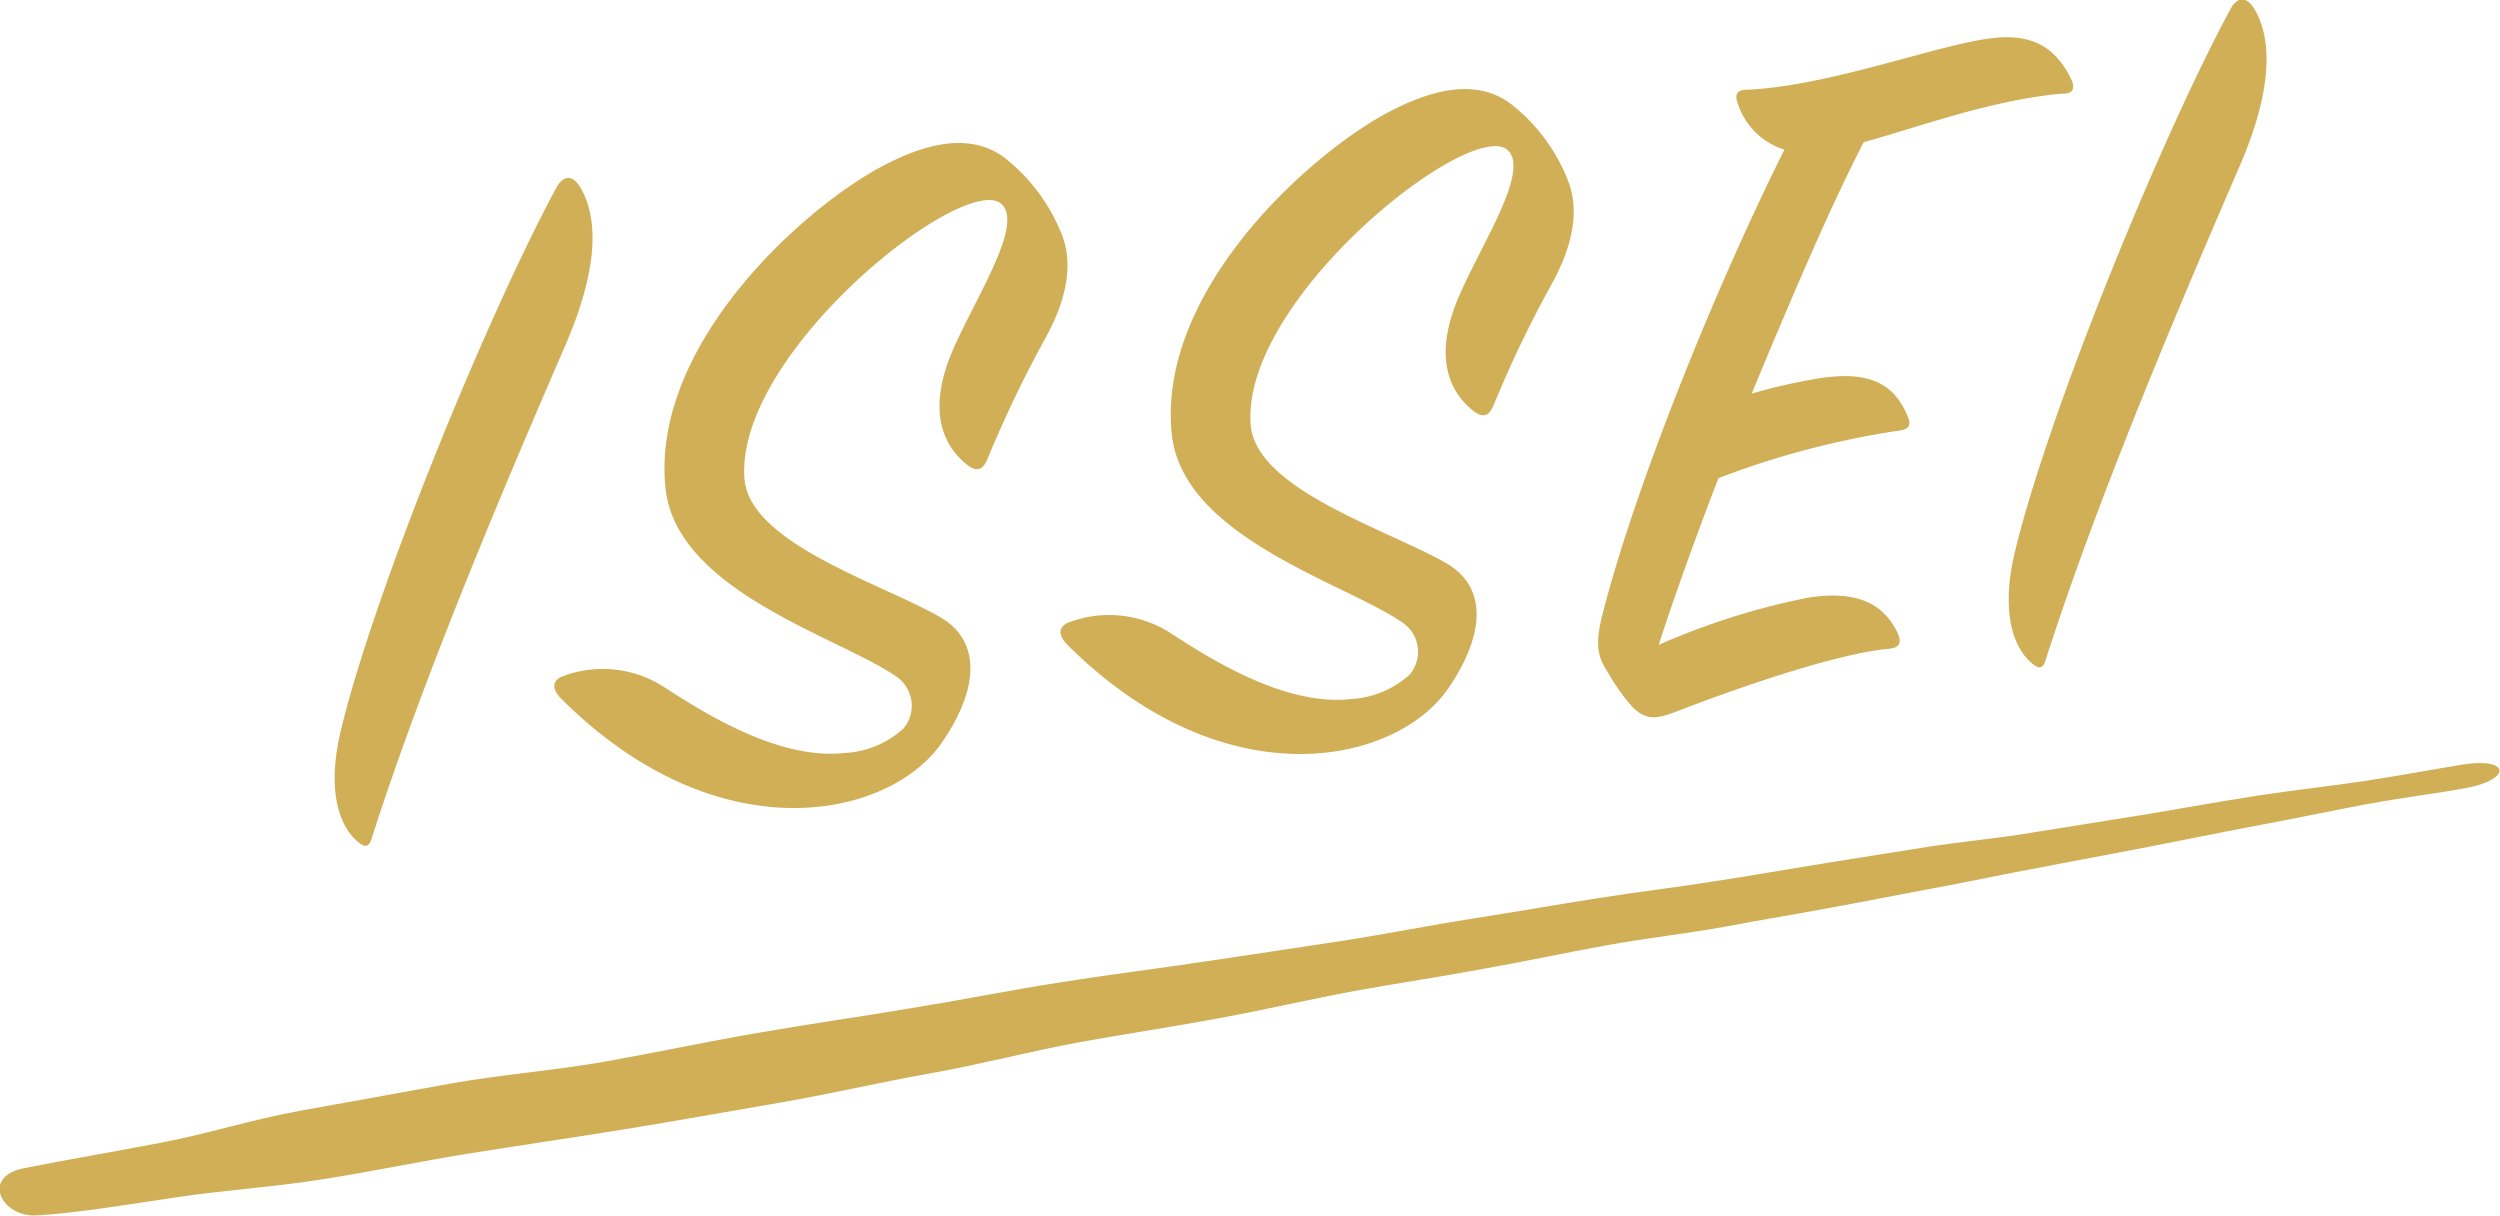
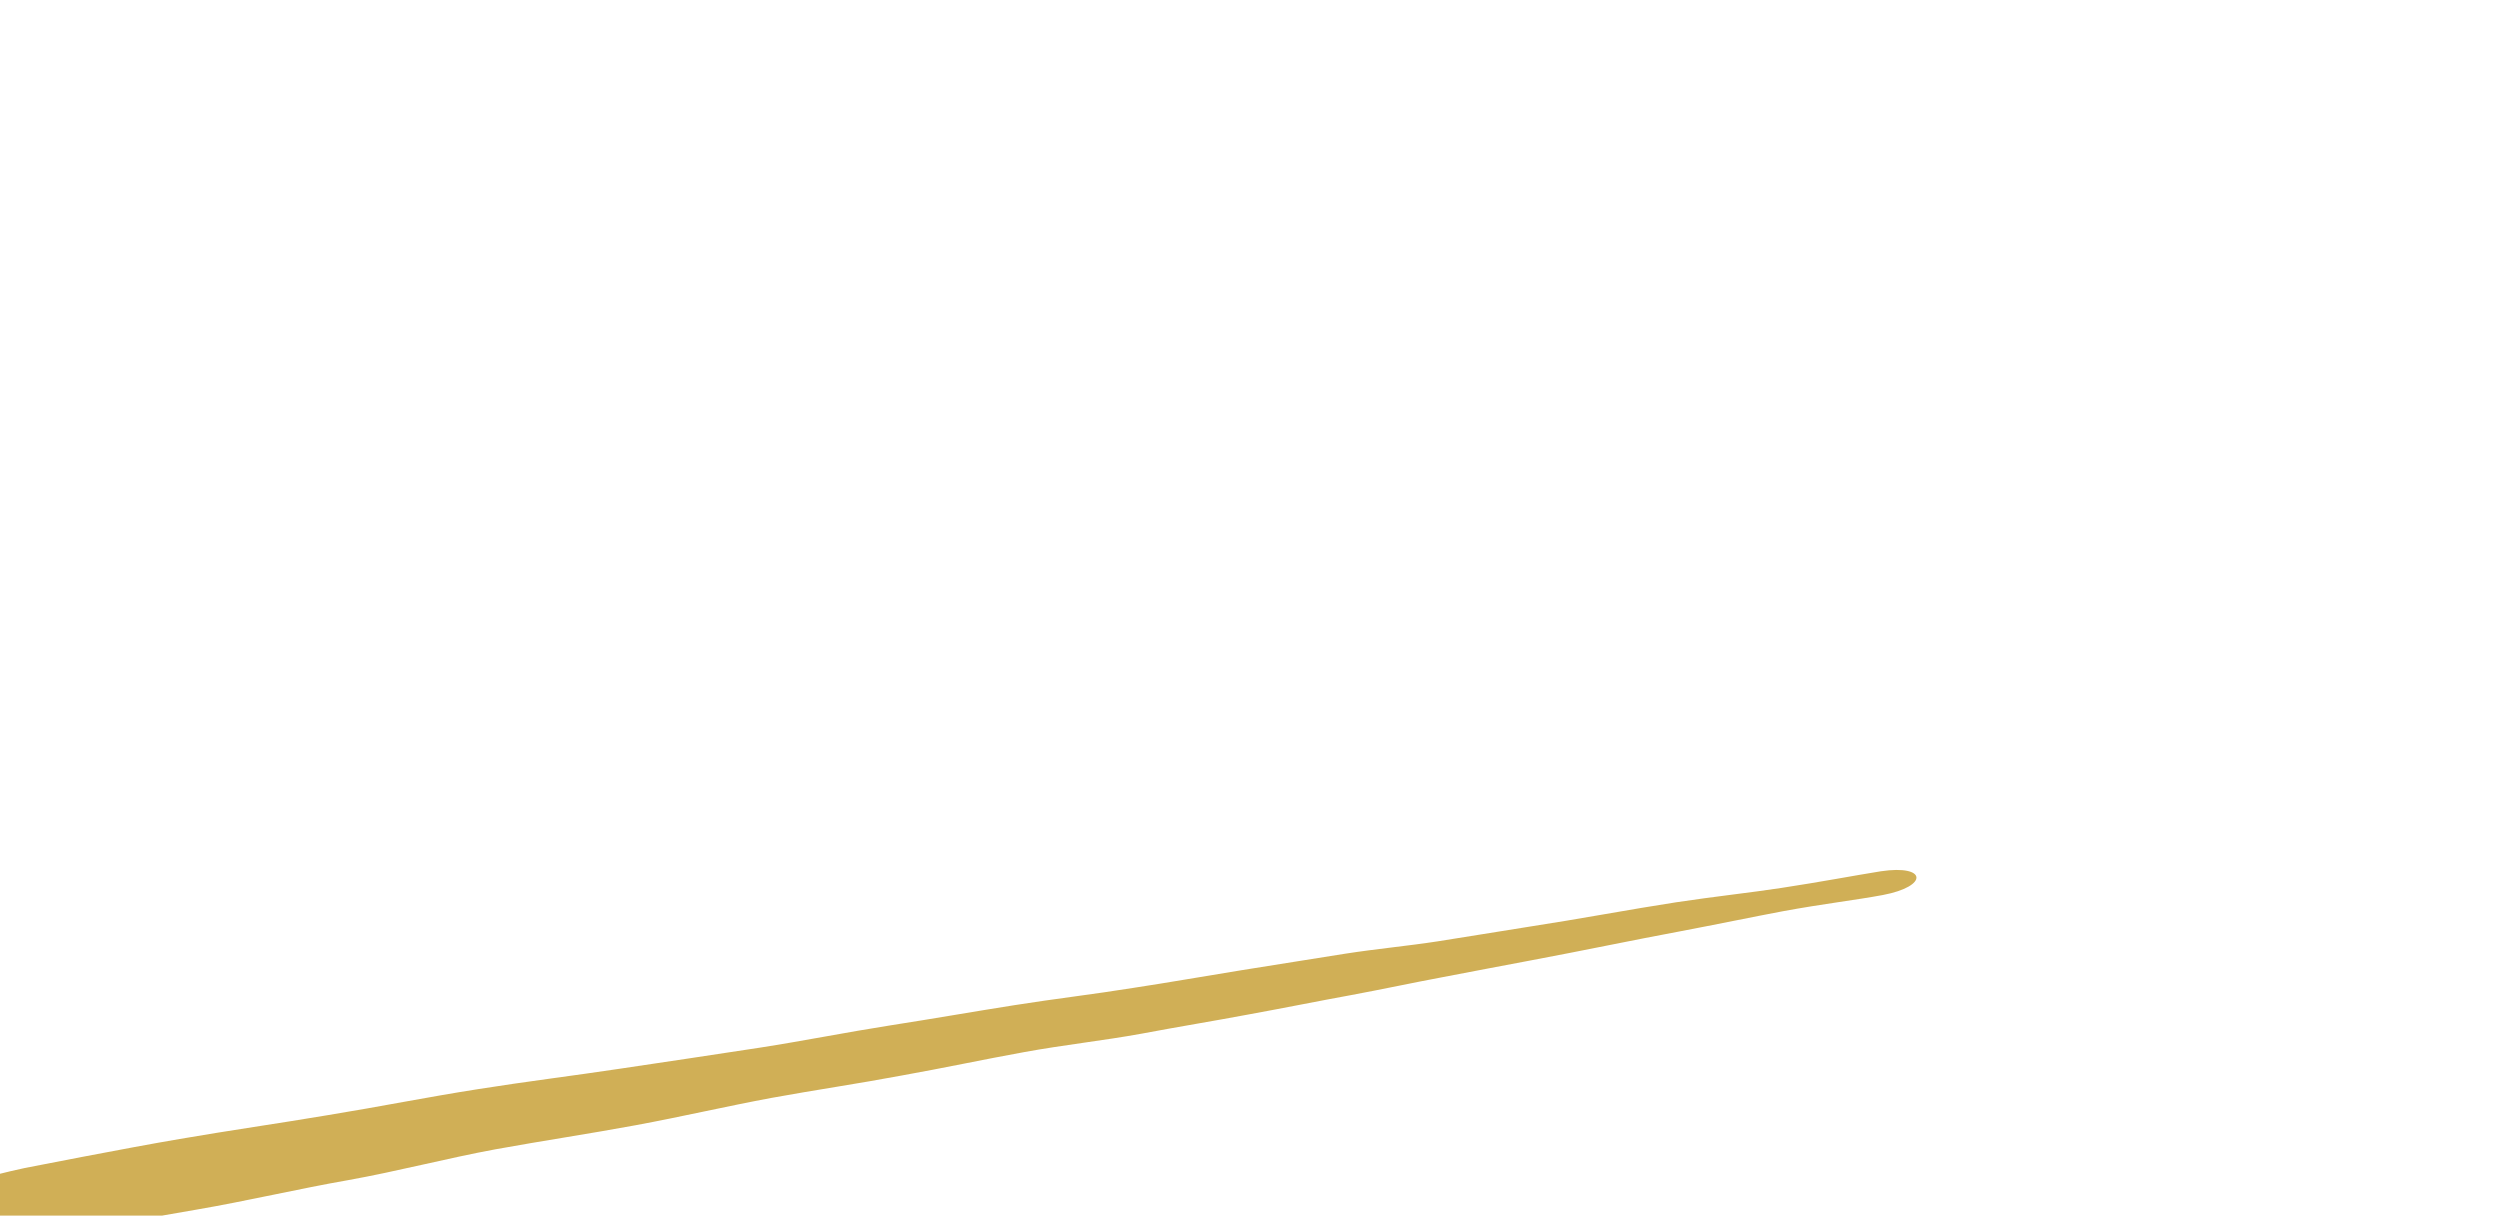
<svg xmlns="http://www.w3.org/2000/svg" id="txt_special01.svg" width="141" height="68.56" viewBox="0 0 141 68.56">
  <defs>
    <style>
      .cls-1 {
        fill: #d0af56;
        fill-rule: evenodd;
      }
    </style>
  </defs>
-   <path id="ISSEI" class="cls-1" d="M372.361,2946.06c-3.834,7.1-10.189,22.54-12.126,30.53-0.87,3.58,0,5.49.874,6.26,0.5,0.46.717,0.38,0.881-.21,3.112-9.72,8.119-21.3,10.94-27.83,1.954-4.56,1.728-7.28.777-8.84C373.3,2945.33,372.787,2945.27,372.361,2946.06Zm0.331,27.54c-0.484.22-.667,0.64,0.024,1.31,8.866,8.79,18.465,6.68,21.409,2.41,2.156-3.14,2.165-5.78-.114-7.08-3.36-1.93-10.814-4.17-11.028-7.86-0.454-7.11,12.378-17.23,14.48-15.45,1.486,1.27-2.212,6.41-3.1,9.25-0.9,2.79-.045,4.47,1.127,5.43,0.679,0.56.984,0.24,1.21-.3a67.269,67.269,0,0,1,3.2-6.69c0.714-1.28,1.825-3.63,1.032-5.83a10.293,10.293,0,0,0-3.283-4.46c-2.018-1.5-4.65-.76-7.211.66-4.744,2.68-12.708,10.22-11.905,17.97,0.6,5.83,9.786,8.4,13.008,10.63a2,2,0,0,1,.416,2.94,5.335,5.335,0,0,1-3.354,1.38c-3.628.39-7.728-2.15-10.148-3.72A6.371,6.371,0,0,0,372.692,2973.6Zm28.549-3.04c-0.485.22-.667,0.64,0.023,1.31,8.866,8.78,18.465,6.67,21.409,2.41,2.157-3.15,2.166-5.78-.113-7.08-3.36-1.93-10.815-4.17-11.028-7.87-0.455-7.1,12.377-17.22,14.48-15.44,1.486,1.27-2.213,6.41-3.1,9.25-0.9,2.79-.044,4.47,1.128,5.43,0.678,0.56.984,0.24,1.21-.3a65.183,65.183,0,0,1,3.2-6.69c0.714-1.28,1.825-3.63,1.032-5.83a10.18,10.18,0,0,0-3.283-4.46c-2.017-1.5-4.649-.76-7.211.65-4.744,2.68-12.708,10.23-11.9,17.98,0.6,5.83,9.785,8.4,13.007,10.63a1.987,1.987,0,0,1,.417,2.93,5.338,5.338,0,0,1-3.355,1.39c-3.627.39-7.727-2.15-10.147-3.73A6.4,6.4,0,0,0,401.241,2970.56Zm40.4-26.68c-3.925,7.86-8.415,18.98-10.26,26.21-0.4,1.59-.324,2.33.278,3.23a11.772,11.772,0,0,0,1.389,1.97c0.758,0.78,1.372.71,2.4,0.32,3.037-1.18,8.968-3.3,12.1-3.58,0.669-.07.69-0.42,0.47-0.91-0.79-1.63-2.279-2.39-5-1.98a40.5,40.5,0,0,0-8.468,2.67c0.9-2.78,2.08-6.05,3.37-9.4a48.183,48.183,0,0,1,10.16-2.68c0.726-.08.691-0.42,0.47-0.91-0.739-1.69-2.061-2.47-4.84-2.06a31.642,31.642,0,0,0-3.915.88c2.212-5.33,4.437-10.55,6.317-14.18,3.346-.93,7.147-2.36,11.171-2.74,0.681,0.05.752-.36,0.537-0.8-0.863-1.79-2.19-2.62-4.528-2.32-3.12.39-9.089,2.69-13.75,2.9-0.564,0-.708.25-0.544,0.74A4.018,4.018,0,0,0,441.637,2943.88Zm25.136-7.89c-3.834,7.11-10.189,22.55-12.126,30.53-0.87,3.59,0,5.5.874,6.26,0.5,0.46.717,0.38,0.881-.21,3.112-9.71,8.119-21.29,10.94-27.83,1.954-4.55,1.728-7.28.777-8.83C467.713,2935.26,467.2,2935.2,466.773,2935.99Z" transform="translate(-341 -2935.44)" />
-   <path id="script" class="cls-1" d="M342.377,3001.32c2.438-.48,5.031-0.92,7.695-1.43,2.626-.5,5.133-1.31,7.94-1.82,2.758-.5,5.6-1,8.473-1.53,2.833-.5,5.873-0.73,8.774-1.25s5.794-1.14,8.751-1.64c2.781-.48,5.6-0.88,8.386-1.35,2.832-.46,5.619-1.02,8.434-1.46,2.7-.43,5.4-0.76,8.052-1.16s5.268-.78,7.843-1.18c2.508-.39,4.951-0.88,7.38-1.26,2.383-.37,4.713-0.78,7-1.14,2.269-.36,4.511-0.62,6.676-0.97,2.1-.32,4.134-0.68,6.123-1,2.006-.31,3.951-0.64,5.838-0.93,1.8-.28,3.557-0.44,5.237-0.7,1.73-.27,3.4-0.55,4.994-0.8,3.07-.47,5.886-1.01,8.436-1.4,2.181-.33,4.174-0.54,5.938-0.81,2.231-.34,4.116-0.7,5.615-0.94,2.61-.39,2.706.85,0.108,1.34-1.492.28-3.393,0.5-5.614,0.91-1.754.33-3.717,0.74-5.883,1.15-2.532.47-5.326,1.06-8.37,1.63-1.586.29-3.233,0.62-4.947,0.94-1.665.31-3.377,0.68-5.155,1.01-1.868.34-3.788,0.73-5.772,1.09-1.966.37-4,.7-6.069,1.09-2.14.39-4.381,0.63-6.623,1.04-2.263.41-4.554,0.9-6.906,1.32-2.391.45-4.859,0.81-7.329,1.26-2.533.47-5.06,1.06-7.655,1.54s-5.27.88-7.918,1.36c-2.763.51-5.519,1.24-8.313,1.74-2.754.48-5.781,1.19-8.538,1.66-2.931.5-5.84,1.03-8.746,1.5s-5.787.89-8.613,1.34c-2.884.46-5.659,1.05-8.427,1.48-2.813.45-5.6,0.62-8.265,1.02-2.7.41-5.846,0.91-7.849,1.02S339.9,3001.8,342.377,3001.32Z" transform="translate(-341 -2935.44)" />
+   <path id="script" class="cls-1" d="M342.377,3001.32s5.794-1.14,8.751-1.64c2.781-.48,5.6-0.88,8.386-1.35,2.832-.46,5.619-1.02,8.434-1.46,2.7-.43,5.4-0.76,8.052-1.16s5.268-.78,7.843-1.18c2.508-.39,4.951-0.88,7.38-1.26,2.383-.37,4.713-0.78,7-1.14,2.269-.36,4.511-0.62,6.676-0.97,2.1-.32,4.134-0.68,6.123-1,2.006-.31,3.951-0.64,5.838-0.93,1.8-.28,3.557-0.44,5.237-0.7,1.73-.27,3.4-0.55,4.994-0.8,3.07-.47,5.886-1.01,8.436-1.4,2.181-.33,4.174-0.54,5.938-0.81,2.231-.34,4.116-0.7,5.615-0.94,2.61-.39,2.706.85,0.108,1.34-1.492.28-3.393,0.5-5.614,0.91-1.754.33-3.717,0.74-5.883,1.15-2.532.47-5.326,1.06-8.37,1.63-1.586.29-3.233,0.62-4.947,0.94-1.665.31-3.377,0.68-5.155,1.01-1.868.34-3.788,0.73-5.772,1.09-1.966.37-4,.7-6.069,1.09-2.14.39-4.381,0.63-6.623,1.04-2.263.41-4.554,0.9-6.906,1.32-2.391.45-4.859,0.81-7.329,1.26-2.533.47-5.06,1.06-7.655,1.54s-5.27.88-7.918,1.36c-2.763.51-5.519,1.24-8.313,1.74-2.754.48-5.781,1.19-8.538,1.66-2.931.5-5.84,1.03-8.746,1.5s-5.787.89-8.613,1.34c-2.884.46-5.659,1.05-8.427,1.48-2.813.45-5.6,0.62-8.265,1.02-2.7.41-5.846,0.91-7.849,1.02S339.9,3001.8,342.377,3001.32Z" transform="translate(-341 -2935.44)" />
</svg>